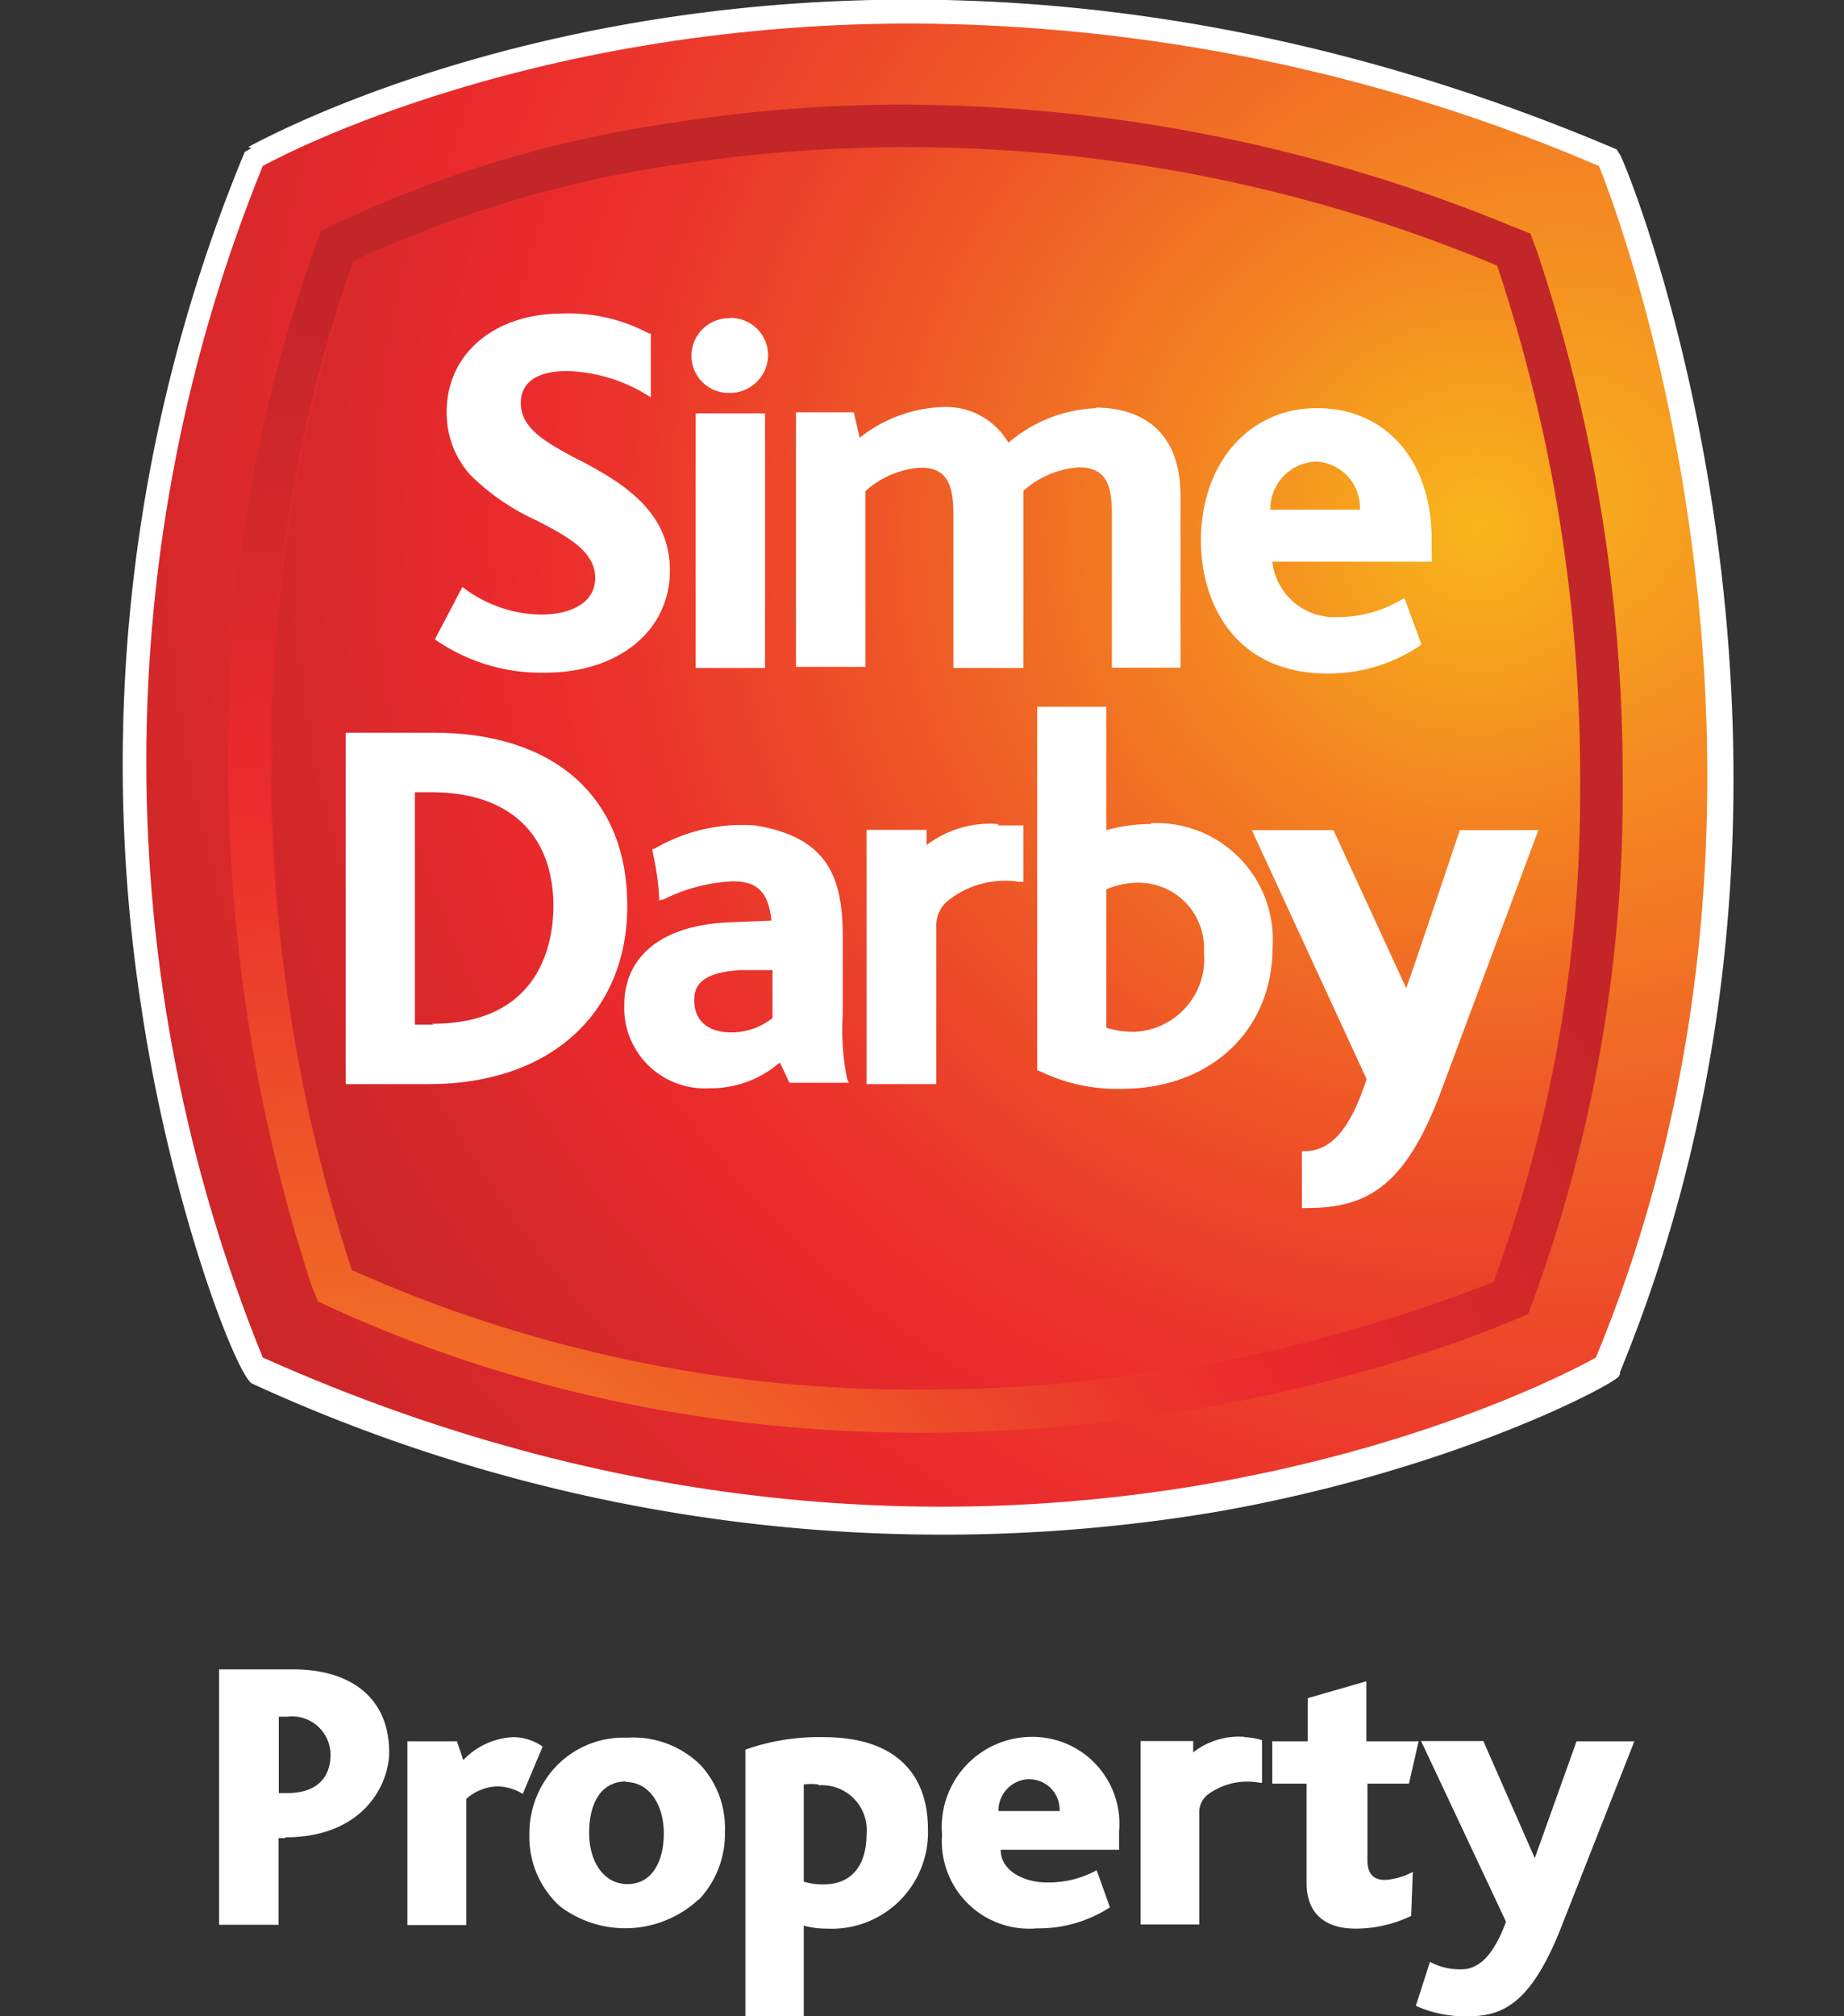
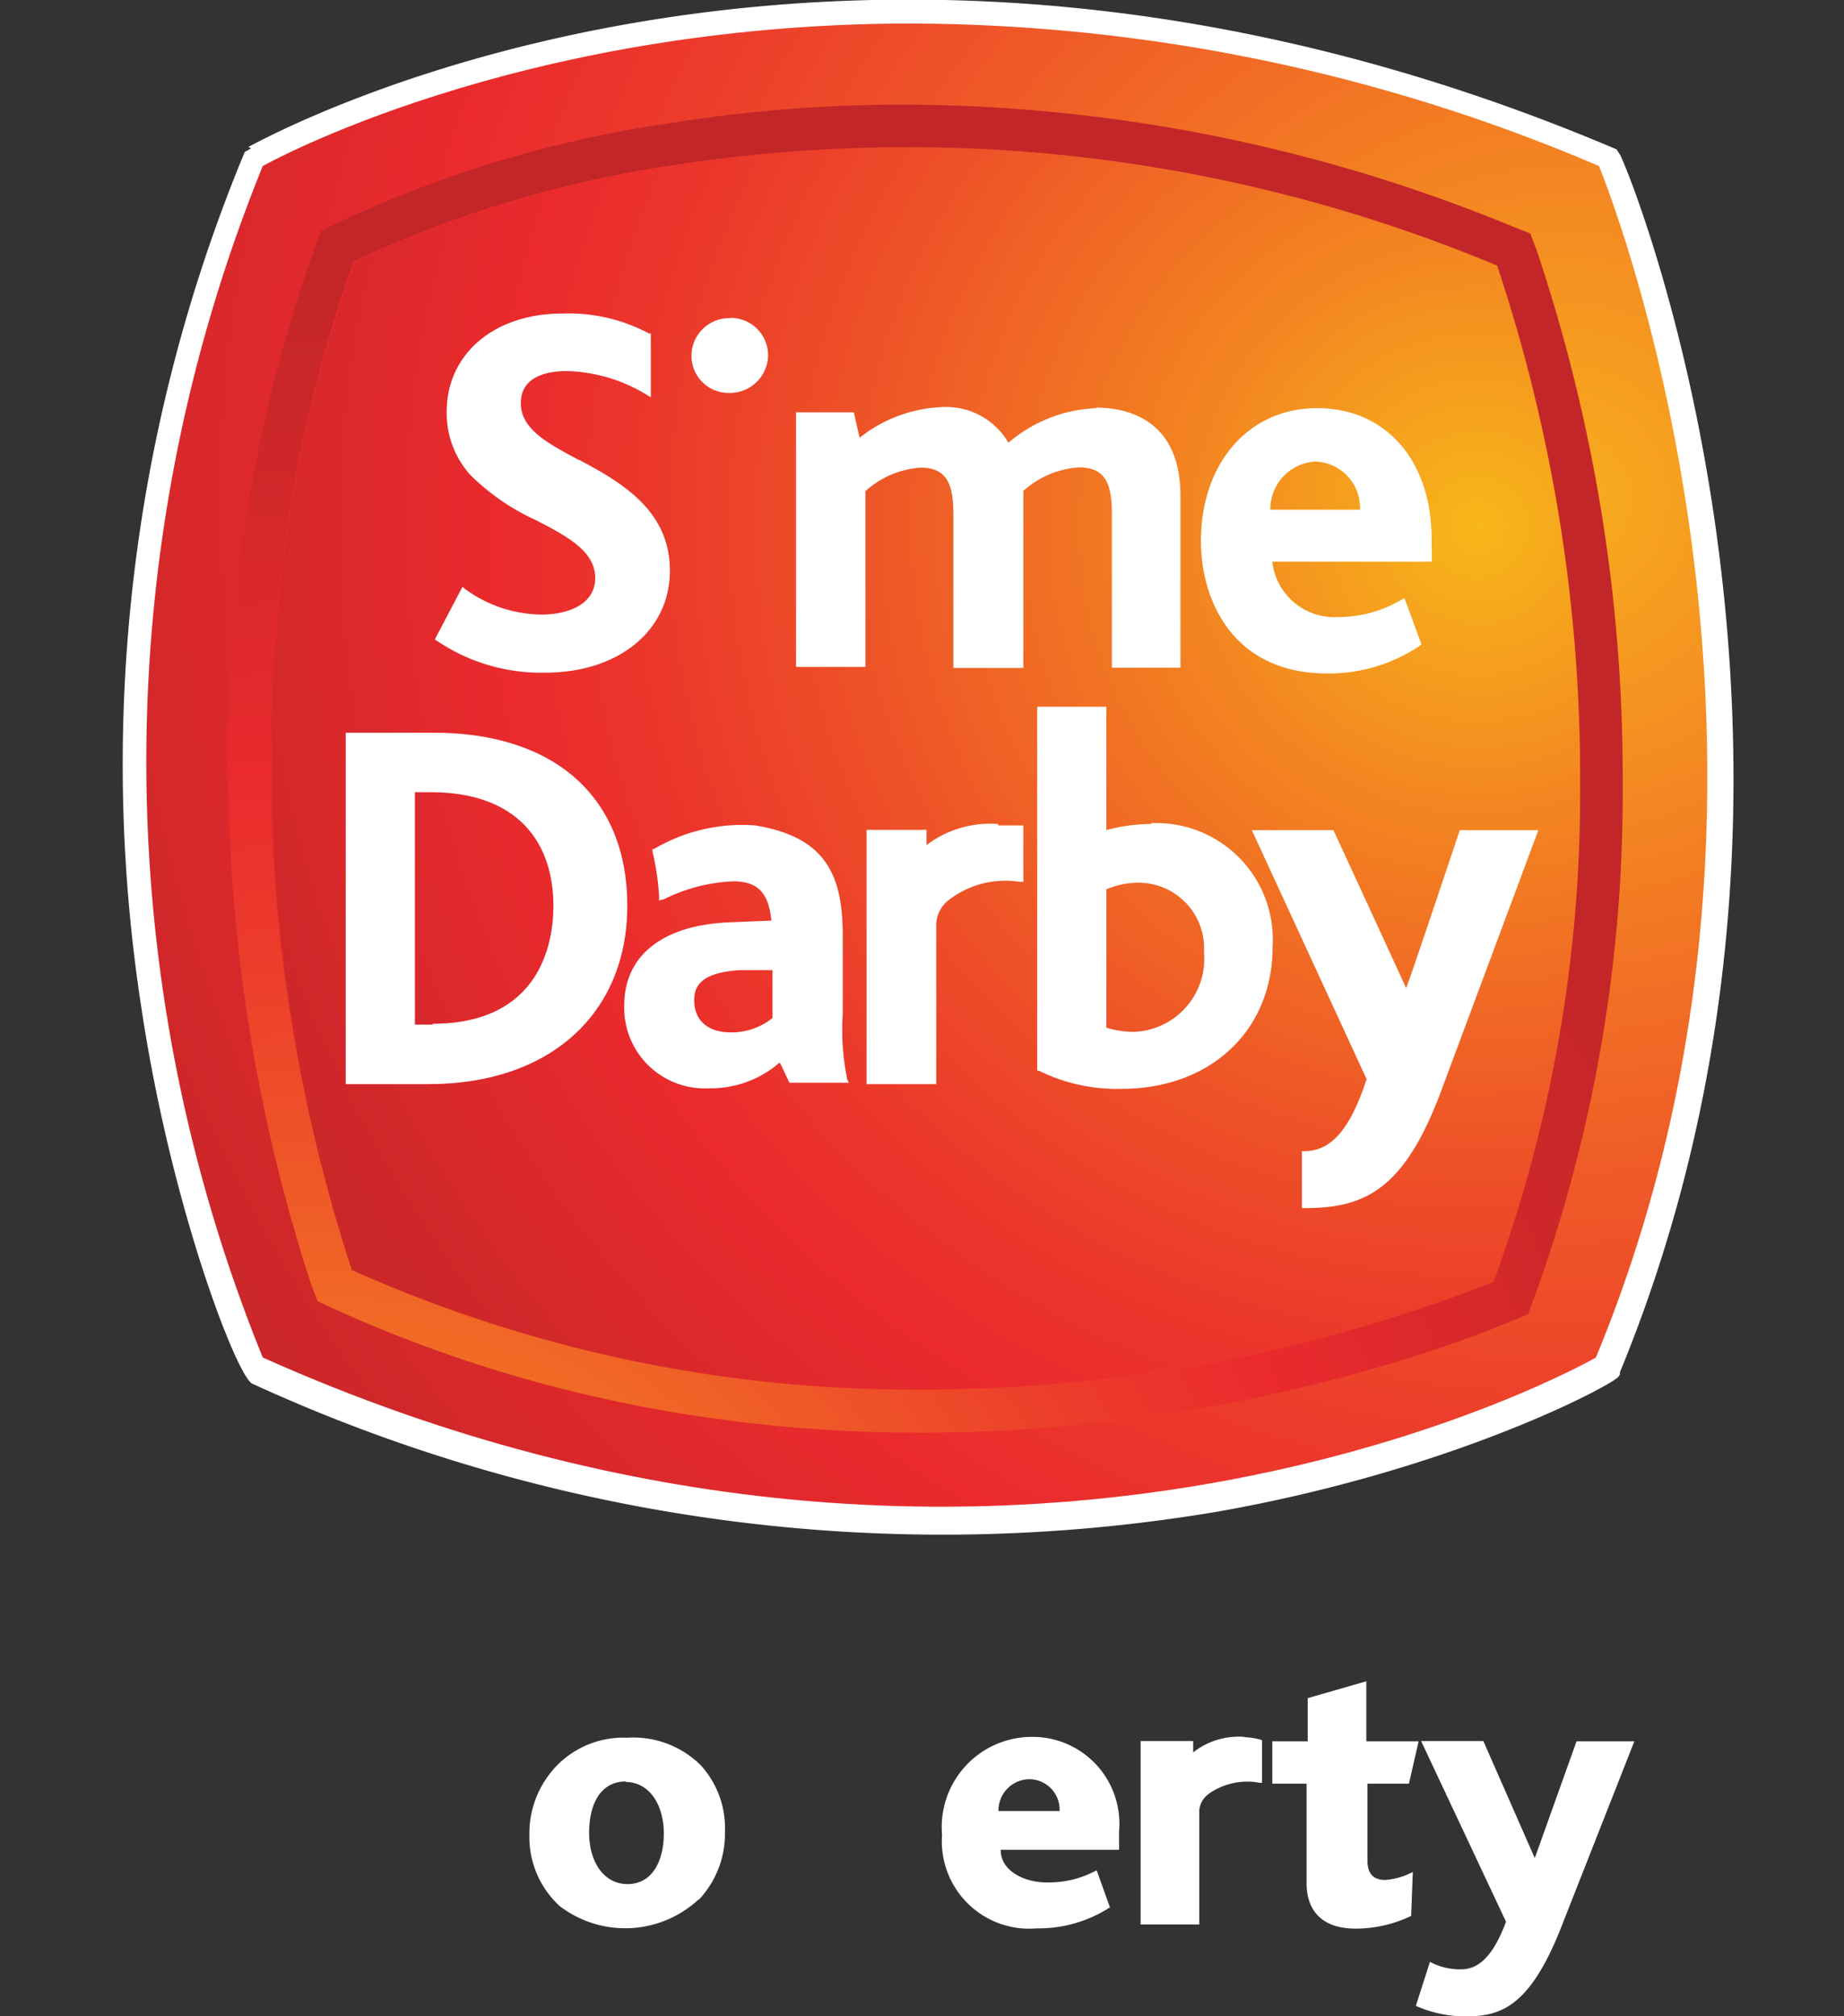
<svg xmlns="http://www.w3.org/2000/svg" xmlns:xlink="http://www.w3.org/1999/xlink" viewBox="0 0 66.67 72.87">
  <rect x="0" y="0" width="66.67" height="72.87" fill="#333333" stroke="none" />
  <defs>
    <style>.cls-1{fill:none;}.cls-2,.cls-9{fill:#fff;}.cls-2{fill-rule:evenodd;}.cls-3{clip-path:url(#clip-path);}.cls-4{fill:url(#radial-gradient);}.cls-5{clip-path:url(#clip-path-2);}.cls-6{fill:url(#radial-gradient-2);}.cls-7{clip-path:url(#clip-path-3);}.cls-8{fill:url(#radial-gradient-3);}</style>
    <clipPath id="clip-path">
      <path id="SVGID" class="cls-1" d="M9.5,6a57.15,57.15,0,0,0,0,43.06c27.1,12.13,48.2,0,48.2,0,9-21.74.11-43.06.11-43.06A63.64,63.64,0,0,0,32.95.85C18.63.85,9.5,6,9.5,6" />
    </clipPath>
    <radialGradient id="radial-gradient" cx="-624.03" cy="7644.93" r="1" gradientTransform="translate(39483.18 -482986.28) scale(63.18 63.18)" gradientUnits="userSpaceOnUse">
      <stop offset="0" stop-color="#f8ae1e" />
      <stop offset="0.3" stop-color="#f16d25" />
      <stop offset="0.55" stop-color="#ec3c2b" />
      <stop offset="0.67" stop-color="#ea2a2d" />
      <stop offset="0.68" stop-color="#e92a2d" />
      <stop offset="0.88" stop-color="#cd2729" />
      <stop offset="1" stop-color="#c32628" />
    </radialGradient>
    <clipPath id="clip-path-2">
      <path id="SVGID-2" data-name="SVGID" class="cls-1" d="M24.59,5.94a41.74,41.74,0,0,0-11.75,3.5,52.17,52.17,0,0,0-3,17.88A59.26,59.26,0,0,0,12.72,45.9c20,9.06,39.55,1.17,41.32.43a51.17,51.17,0,0,0,3.1-17.63v-.64a58.38,58.38,0,0,0-3-18.46h0A56.54,56.54,0,0,0,32.69,5.31a51.53,51.53,0,0,0-8.11.63" />
    </clipPath>
    <radialGradient id="radial-gradient-2" cx="-623.76" cy="7620.57" r="1" gradientTransform="translate(32875.46 -400976.6) scale(52.62 52.62)" gradientUnits="userSpaceOnUse">
      <stop offset="0" stop-color="#f8b71a" />
      <stop offset="0.2" stop-color="#f38421" />
      <stop offset="0.42" stop-color="#ee5427" />
      <stop offset="0.58" stop-color="#eb352b" />
      <stop offset="0.67" stop-color="#ea2a2d" />
      <stop offset="0.68" stop-color="#e92a2d" />
      <stop offset="0.88" stop-color="#cd2729" />
      <stop offset="1" stop-color="#c32628" />
    </radialGradient>
    <clipPath id="clip-path-3">
      <path id="SVGID-3" data-name="SVGID" class="cls-1" d="M12.72,45.9A59.26,59.26,0,0,1,9.78,27.32a52.17,52.17,0,0,1,3-17.88,41.74,41.74,0,0,1,11.75-3.5A55.29,55.29,0,0,1,54.13,9.6h0a58.44,58.44,0,0,1,3,18.78A51.3,51.3,0,0,1,54,46.33,56.47,56.47,0,0,1,33.3,50.22,49.72,49.72,0,0,1,12.72,45.9M24.35,4.43A42.6,42.6,0,0,0,12.15,8.08l-.54.26-.21.57A53.67,53.67,0,0,0,8.25,27.32a60.71,60.71,0,0,0,3,19.1l.24.61.58.27c20.52,9.3,40.37,1.38,42.56.45l.62-.26.23-.62a53.38,53.38,0,0,0,3.19-18.15v-.64a59.74,59.74,0,0,0-3.1-19l-.24-.64-.63-.25a58.16,58.16,0,0,0-22-4.41,53.08,53.08,0,0,0-8.34.65" />
    </clipPath>
    <radialGradient id="radial-gradient-3" cx="-623.88" cy="7631.83" r="1" gradientTransform="translate(35591.3 -435174.9) scale(57.03 57.03)" xlink:href="#radial-gradient" />
  </defs>
  <title>Asset 3</title>
  <g id="Layer_2" data-name="Layer 2">
    <g id="COVER">
      <path class="cls-2" d="M9.08,5.36l-.23.13-.1.24A57.71,57.71,0,0,0,5.11,36.41c1.08,7.22,3.44,13.28,4,13.59l0,0,0,0a59.81,59.81,0,0,0,34.91,4.63c8.52-1.5,14.27-4.57,14.5-4.88l.05-.08,0-.08c9.16-22.25.15-43.87,0-44l-.12-.19-.21-.09c-27.88-11.75-48.4-.45-49.26,0" />
      <g class="cls-3">
        <rect class="cls-4" y="0.85" width="66.67" height="60.38" />
      </g>
      <g class="cls-5">
        <rect class="cls-6" x="9.78" y="5.31" width="47.36" height="49.65" />
      </g>
      <g class="cls-7">
        <rect class="cls-8" x="8.25" y="3.78" width="50.43" height="52.81" />
      </g>
      <path class="cls-9" d="M20.94,16.63c-1.14-.61-2.11-1.12-2.11-2.06s.9-1.16,1.67-1.16a5.82,5.82,0,0,1,2.87.85l.16.1,0-2.31-.07,0a6.17,6.17,0,0,0-3.12-.72c-2.47,0-4.19,1.46-4.19,3.55A3.35,3.35,0,0,0,17,17.16a8.26,8.26,0,0,0,2.4,1.65c1.14.59,2.12,1.12,2.12,2.08s-1,1.32-1.94,1.32a4.76,4.76,0,0,1-2.76-.92l-.1-.08-1,1.9.08.05a6.72,6.72,0,0,0,3.91,1.15c2.66,0,4.51-1.52,4.51-3.69s-1.75-3.19-3.28-4" />
      <path class="cls-9" d="M26.41,11.5A1.36,1.36,0,0,0,25,12.84a1.34,1.34,0,0,0,1.37,1.36,1.38,1.38,0,0,0,1.4-1.36,1.35,1.35,0,0,0-1.4-1.35" />
-       <rect class="cls-9" x="25.15" y="14.94" width="2.51" height="9.2" />
      <path class="cls-9" d="M39.65,14.75A5.2,5.2,0,0,0,36.46,16a2.61,2.61,0,0,0-2.38-1.29,5.12,5.12,0,0,0-3,1.11l-.21-.92H28.78v9.2h2.51V17.75a3.31,3.31,0,0,1,2-.85c1,0,1.18.69,1.18,1.72v5.52H37V18s0-.16,0-.26a3.35,3.35,0,0,1,2-.85c1,0,1.2.64,1.2,1.68v5.56h2.48v-6.2c0-2.78-1.93-3.2-3.07-3.2" />
      <path class="cls-9" d="M51.76,19.48c0-2.84-1.66-4.73-4.14-4.73s-4.2,2-4.2,4.8c0,2.2,1.2,4.79,4.57,4.79a5.92,5.92,0,0,0,3.34-1l.06-.06-.61-1.66-.12.06a4.51,4.51,0,0,1-2.27.62,2.26,2.26,0,0,1-2.39-2h5.77Zm-5.83-1.06a1.72,1.72,0,0,1,1.64-1.74,1.67,1.67,0,0,1,1.6,1.74Z" />
      <path class="cls-9" d="M15.67,26.48H12.5V39.18h3c4.36,0,7.18-2.53,7.18-6.45s-2.63-6.25-7-6.25m0,10.55H15V28.63h.59c2.81,0,4.42,1.5,4.42,4.14C20,34,19.59,37,15.62,37" />
      <path class="cls-9" d="M41.62,29.78A6.13,6.13,0,0,0,40,30V25.54h-2.5V38.69l.05,0a6.39,6.39,0,0,0,3,.66c3.22,0,5.46-2.11,5.46-5.12a4.21,4.21,0,0,0-4.4-4.48M41,37.29a3.41,3.41,0,0,1-1-.15v-5a3,3,0,0,1,1.16-.24,2.37,2.37,0,0,1,2.37,2.51A2.64,2.64,0,0,1,41,37.29" />
      <path class="cls-9" d="M52.78,30S51,35.32,50.84,35.71c-.16-.36-2.63-5.71-2.63-5.71H45.26l4.15,9c-.58,1.79-1.28,2.6-2.23,2.6h-.11l0,2.06h.12c2.16,0,3.59-.68,4.91-4.22L55.62,30Z" />
      <path class="cls-9" d="M36.09,29.78a3.8,3.8,0,0,0-2.59.76c0-.19,0-.55,0-.55H31.33v9.19h2.52V33.37a1.16,1.16,0,0,1,.45-.84,3.32,3.32,0,0,1,2.56-.66l.14,0V29.83l-.91,0" />
      <path class="cls-9" d="M30.63,39a8.88,8.88,0,0,1-.16-2.35V33.83c0-2.17-.58-3.58-3.17-4a6.27,6.27,0,0,0-3.65.85l-.06,0v.09a9.41,9.41,0,0,1,.24,1.62l0,.15L24,32.5a6.24,6.24,0,0,1,2.51-.65c.87,0,1.28.4,1.38,1.42l-1.45.06c-2.46.08-3.87,1.19-3.87,3a2.91,2.91,0,0,0,3.06,3,3.81,3.81,0,0,0,2.56-.93c.1.18.35.73.35.73h2.15Zm-2.7-2.21a2.36,2.36,0,0,1-1.5.52c-.85,0-1.33-.44-1.33-1.16,0-.44.15-1,1.66-1.09l1.17,0Z" />
      <path class="cls-9" d="M45,62.77a2.67,2.67,0,0,0-1.86.56c0-.15,0-.41,0-.41H41.24v6.63h2.12V65.44a.81.81,0,0,1,.34-.61,2.41,2.41,0,0,1,1.85-.4l.08,0V62.89a2.36,2.36,0,0,0-.64-.11" />
-       <path class="cls-9" d="M10.31,66.43h-.24v3.13H7.92V60.33h2.68c2.05,0,3.47,1,3.47,3,0,1.1-.88,3.07-3.76,3.07m.08-4.36h-.31v2.76h.31c1,0,1.56-.5,1.56-1.39a1.39,1.39,0,0,0-1.56-1.37" />
-       <path class="cls-9" d="M18.9,64.83a1.81,1.81,0,0,0-.88-.27,1.74,1.74,0,0,0-1.16.45v4.56H14.73V62.93h1.79l.23.68a2.65,2.65,0,0,1,1.79-.83,1.87,1.87,0,0,1,1.08.34Z" />
      <path class="cls-9" d="M25.23,68.67a3.9,3.9,0,0,1-5,.21,3.39,3.39,0,0,1-1.09-2.58,3.52,3.52,0,0,1,1-2.5,3.37,3.37,0,0,1,2.54-1,3.46,3.46,0,0,1,2.66,1,3.36,3.36,0,0,1,.87,2.39,3.47,3.47,0,0,1-.93,2.45m-2.64-4.26c-.94,0-1.34.83-1.34,1.86s.52,1.85,1.39,1.85S24,67.29,24,66.26s-.52-1.86-1.38-1.86" />
-       <path class="cls-9" d="M29.9,69.7a3.06,3.06,0,0,1-.84-.11v3.29H26.95V63.23a8,8,0,0,1,2.84-.45c2.59,0,3.76,1.33,3.76,3.33A3.48,3.48,0,0,1,29.9,69.7m-.3-5.21a2.2,2.2,0,0,0-.54,0V68a2.21,2.21,0,0,0,.72.1c1.07,0,1.55-.76,1.55-1.81a1.62,1.62,0,0,0-1.73-1.77" />
      <path class="cls-9" d="M36.18,66.85c0,.8.91,1.18,1.65,1.18a3.62,3.62,0,0,0,1.82-.44l.48,1.34a4.75,4.75,0,0,1-2.64.76,3.16,3.16,0,0,1-3.43-3.38,3.26,3.26,0,0,1,3.22-3.54,3.14,3.14,0,0,1,3.18,3.42v.66Zm1-2.55a1.13,1.13,0,0,0-1.08,1.15h2.21A1.1,1.1,0,0,0,37.2,64.3" />
      <path class="cls-9" d="M56.48,69.56c-1.16,3-2.25,3.31-3.48,3.31a4.39,4.39,0,0,1-1.81-.38l.51-1.59a2.28,2.28,0,0,0,1.13.27c.56,0,1.12-.37,1.62-1.72l-3.07-6.53h2.25l1.86,4.23h0L57,62.93h2.09Z" />
      <path class="cls-9" d="M51.08,67.65a2.48,2.48,0,0,1-1,.29c-.44,0-.64-.24-.64-.71V64.46h1.5l.35-1.53H49.4V60.76l-2.12.61v1.56H46v1.53h1.24v3.6c0,.91.48,1.64,1.78,1.64a4.65,4.65,0,0,0,2-.46Z" />
    </g>
  </g>
</svg>